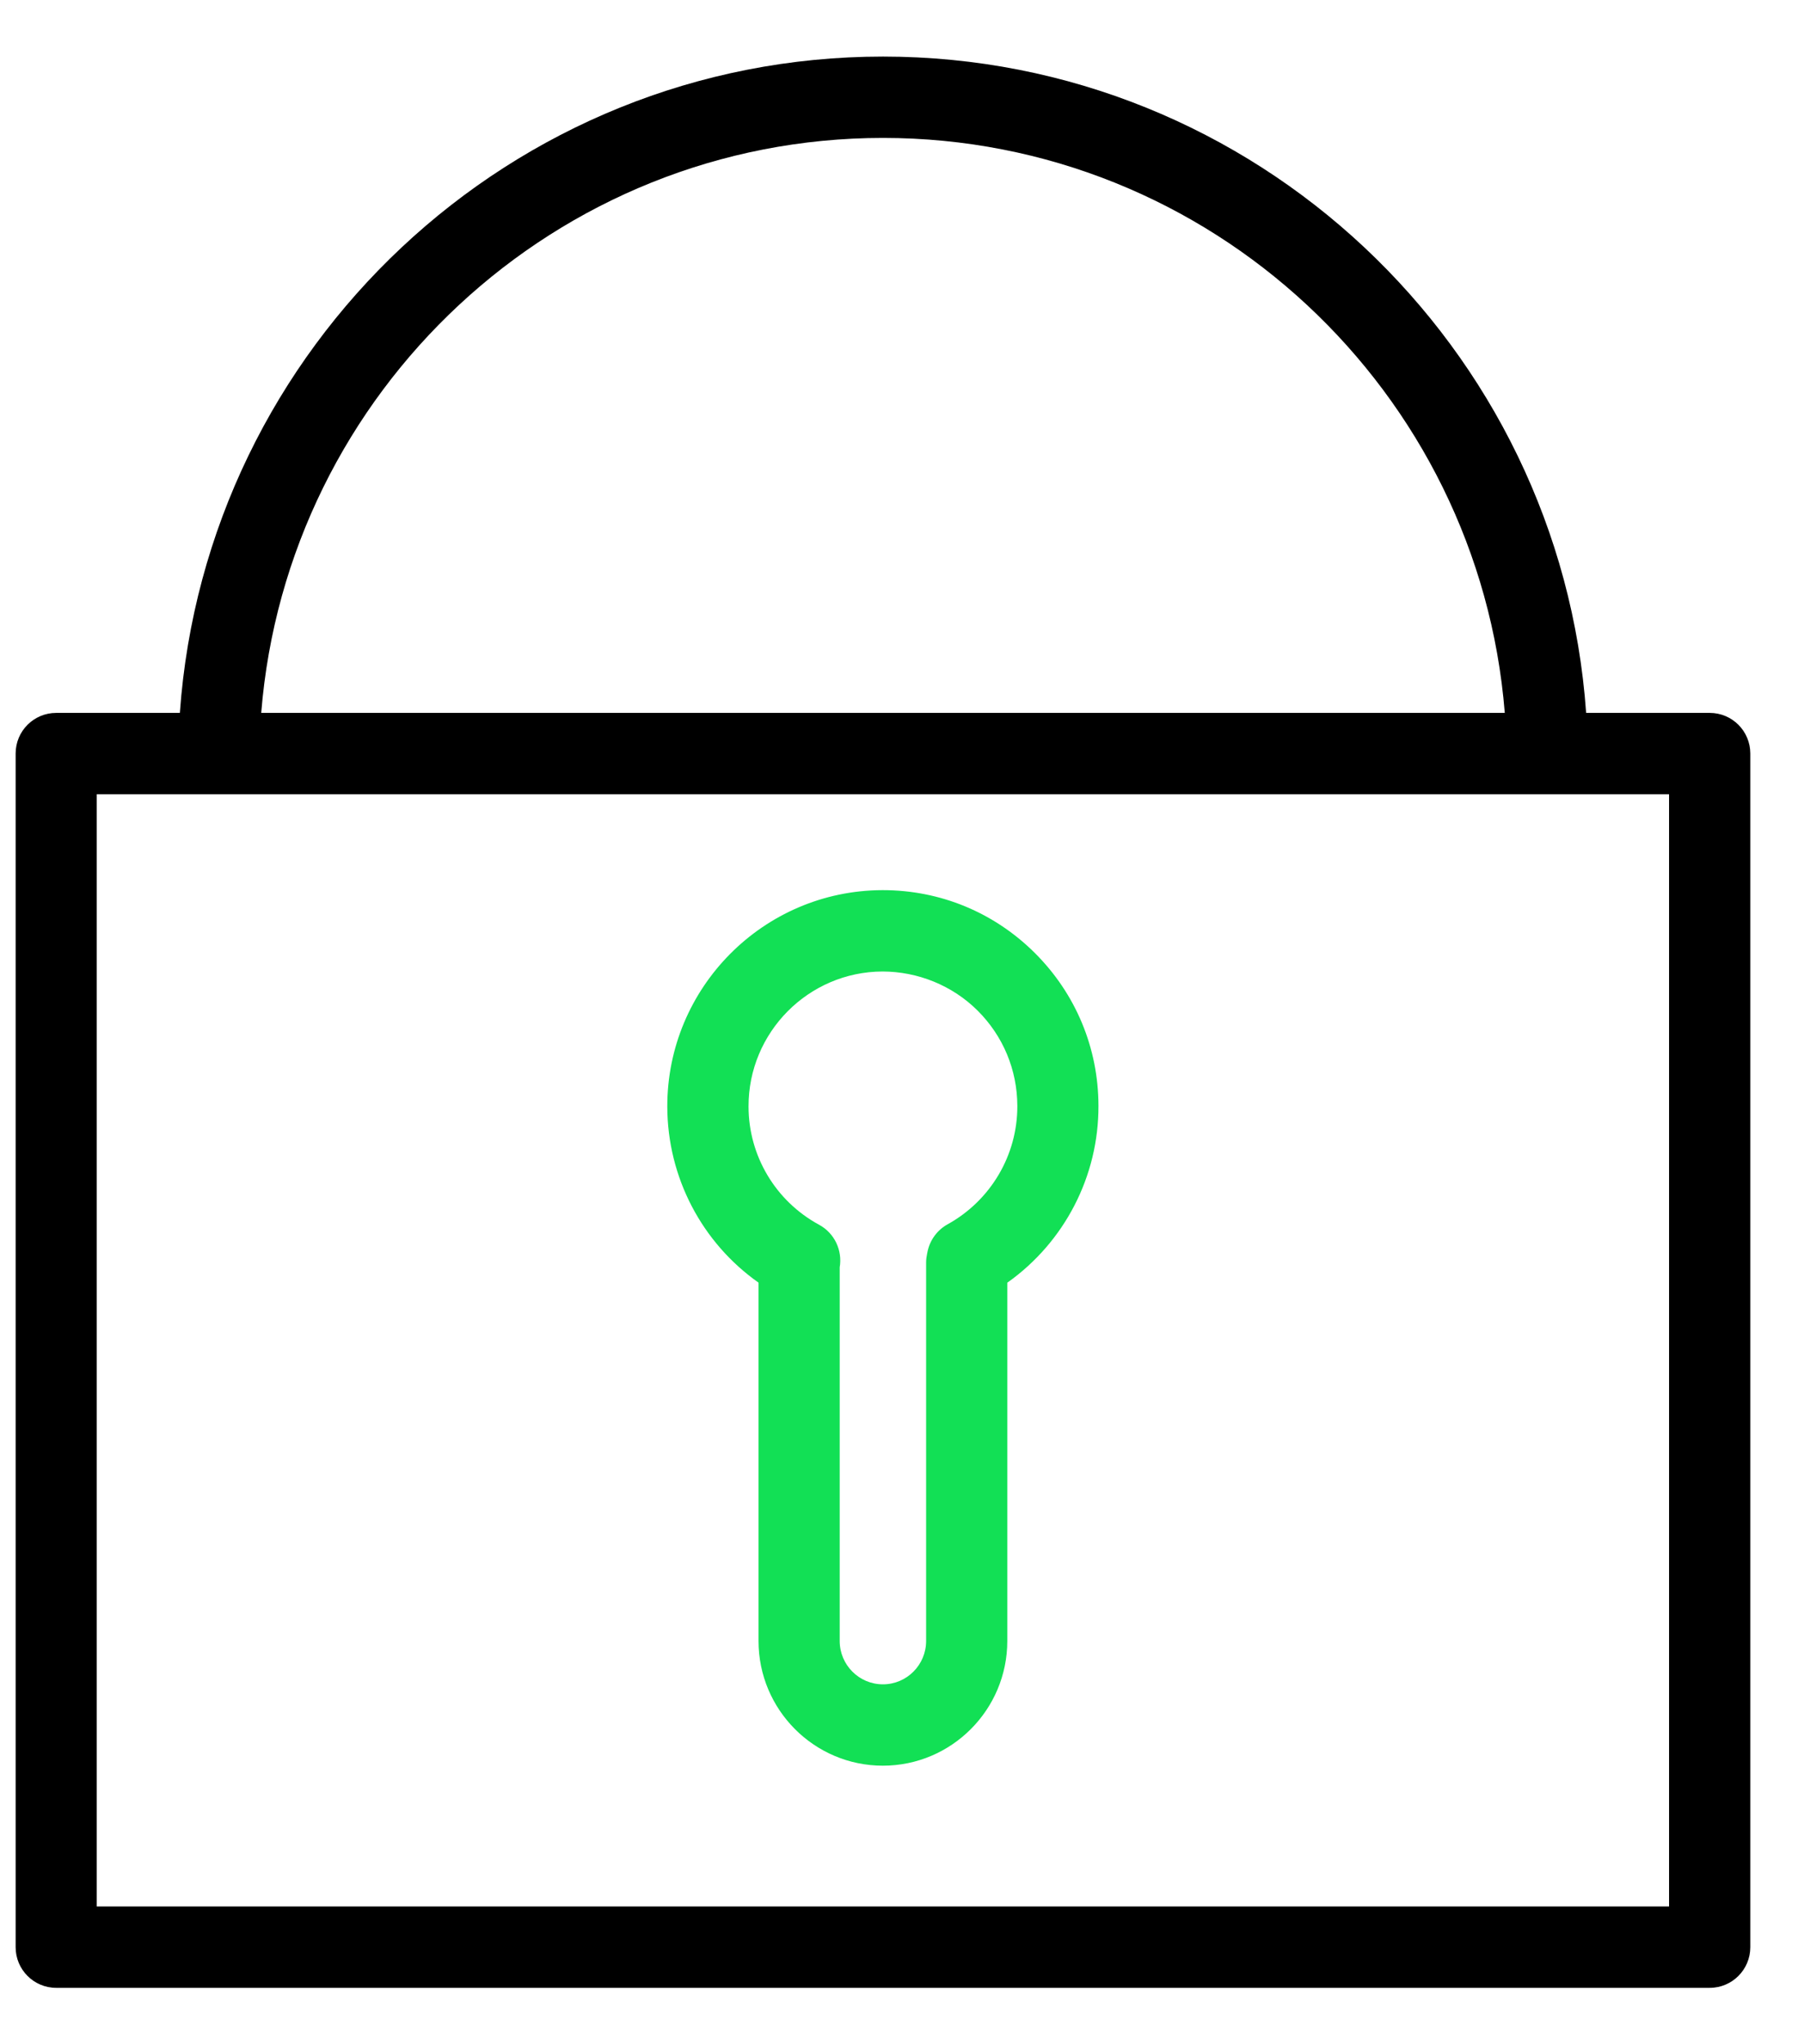
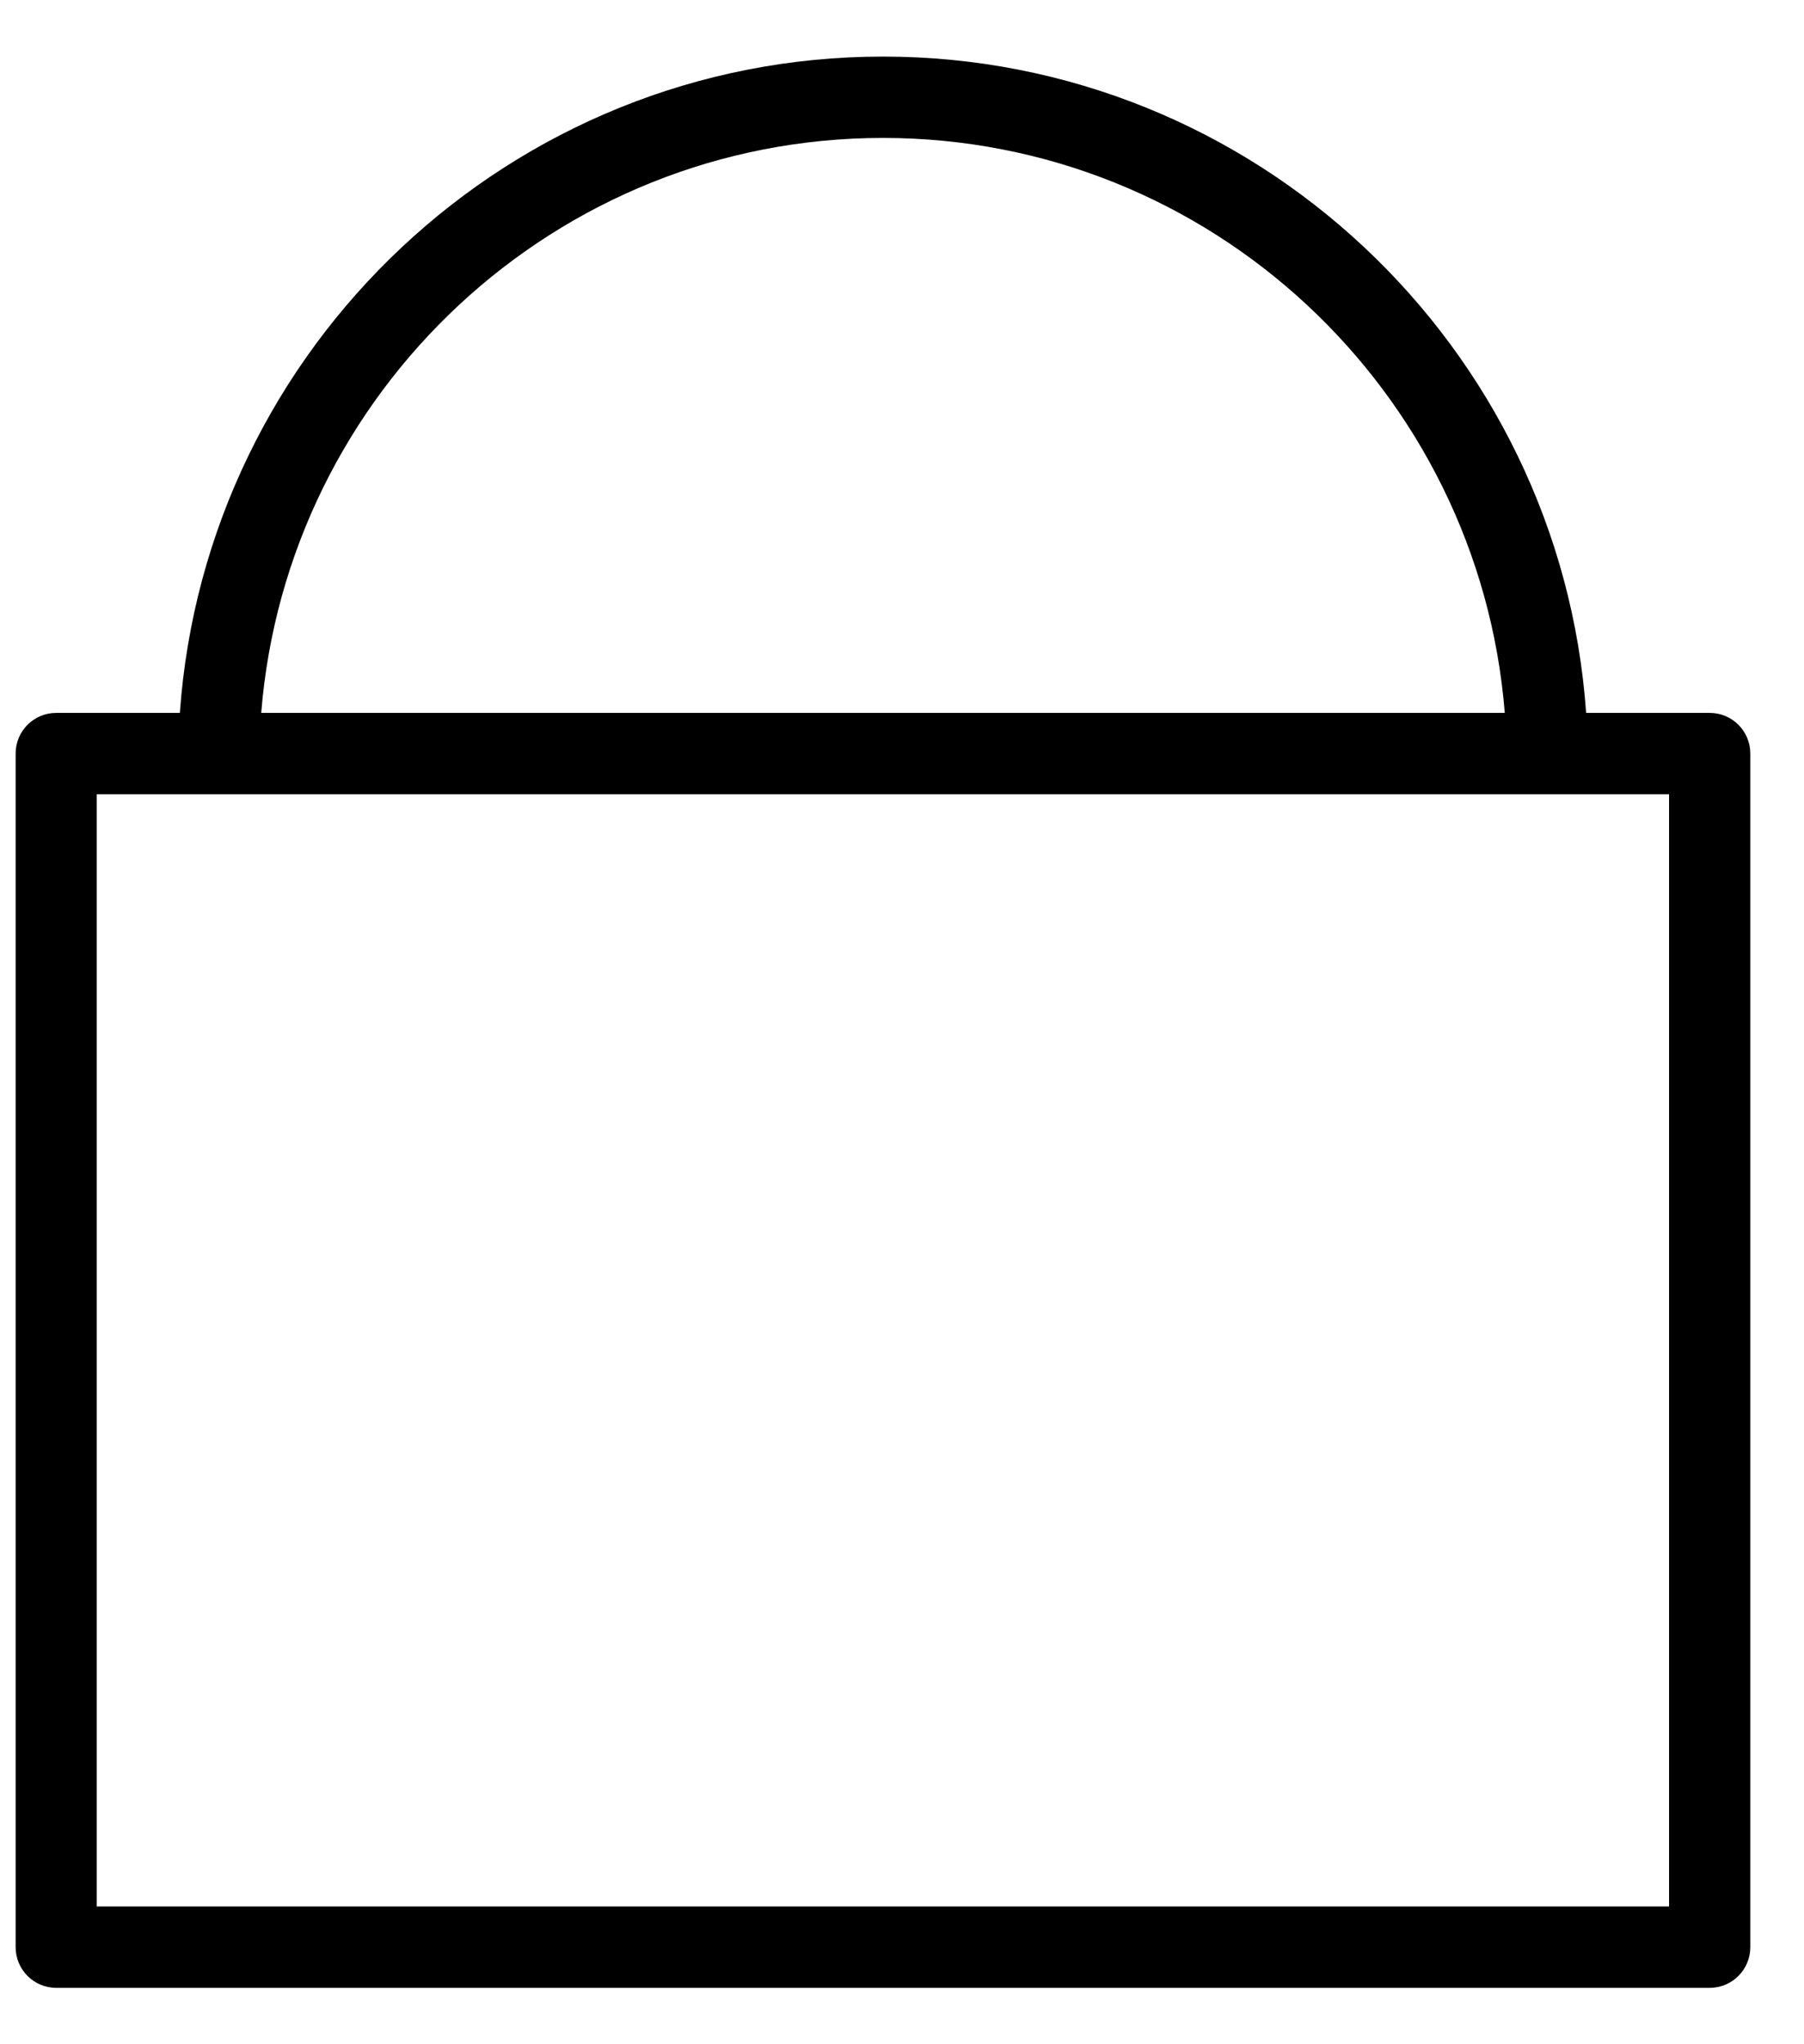
<svg xmlns="http://www.w3.org/2000/svg" width="30" height="34" viewBox="0 0 30 34" fill="none">
  <path d="M28.432 11.857H26.377C25.948 5.766 20.869 0.941 14.684 0.941C8.499 0.941 3.421 5.766 2.991 11.857H0.935C0.562 11.857 0.26 12.159 0.26 12.533V32.386C0.26 32.759 0.562 33.062 0.935 33.062H28.432C28.805 33.062 29.107 32.759 29.107 32.386V12.533C29.107 12.159 28.805 11.857 28.432 11.857ZM14.684 2.294C20.125 2.294 24.597 6.513 25.024 11.857H4.344C4.771 6.513 9.244 2.294 14.684 2.294ZM27.757 31.709H1.609V13.21H27.756V31.709H27.757Z" fill="black" />
-   <path d="M14.681 14.805C14.678 14.805 14.675 14.805 14.671 14.805C12.695 14.812 11.092 16.428 11.097 18.408C11.1 19.581 11.671 20.667 12.614 21.333V27.293C12.614 28.437 13.541 29.367 14.682 29.367C15.823 29.367 16.751 28.437 16.751 27.293V21.334C17.699 20.662 18.272 19.567 18.267 18.389C18.265 17.429 17.889 16.528 17.21 15.851C16.533 15.176 15.636 14.805 14.681 14.805ZM15.76 20.362C15.589 20.456 15.468 20.619 15.426 20.81L15.417 20.855C15.407 20.902 15.401 20.95 15.401 20.999V27.293C15.401 27.691 15.079 28.014 14.683 28.014C14.286 28.014 13.964 27.691 13.964 27.293V21.078C14.011 20.799 13.881 20.51 13.619 20.369C12.899 19.978 12.449 19.226 12.448 18.405C12.444 17.171 13.444 16.162 14.676 16.158C15.26 16.159 15.836 16.388 16.259 16.81C16.682 17.233 16.916 17.794 16.918 18.393C16.921 19.212 16.476 19.965 15.76 20.362Z" fill="#12E055" />
</svg>